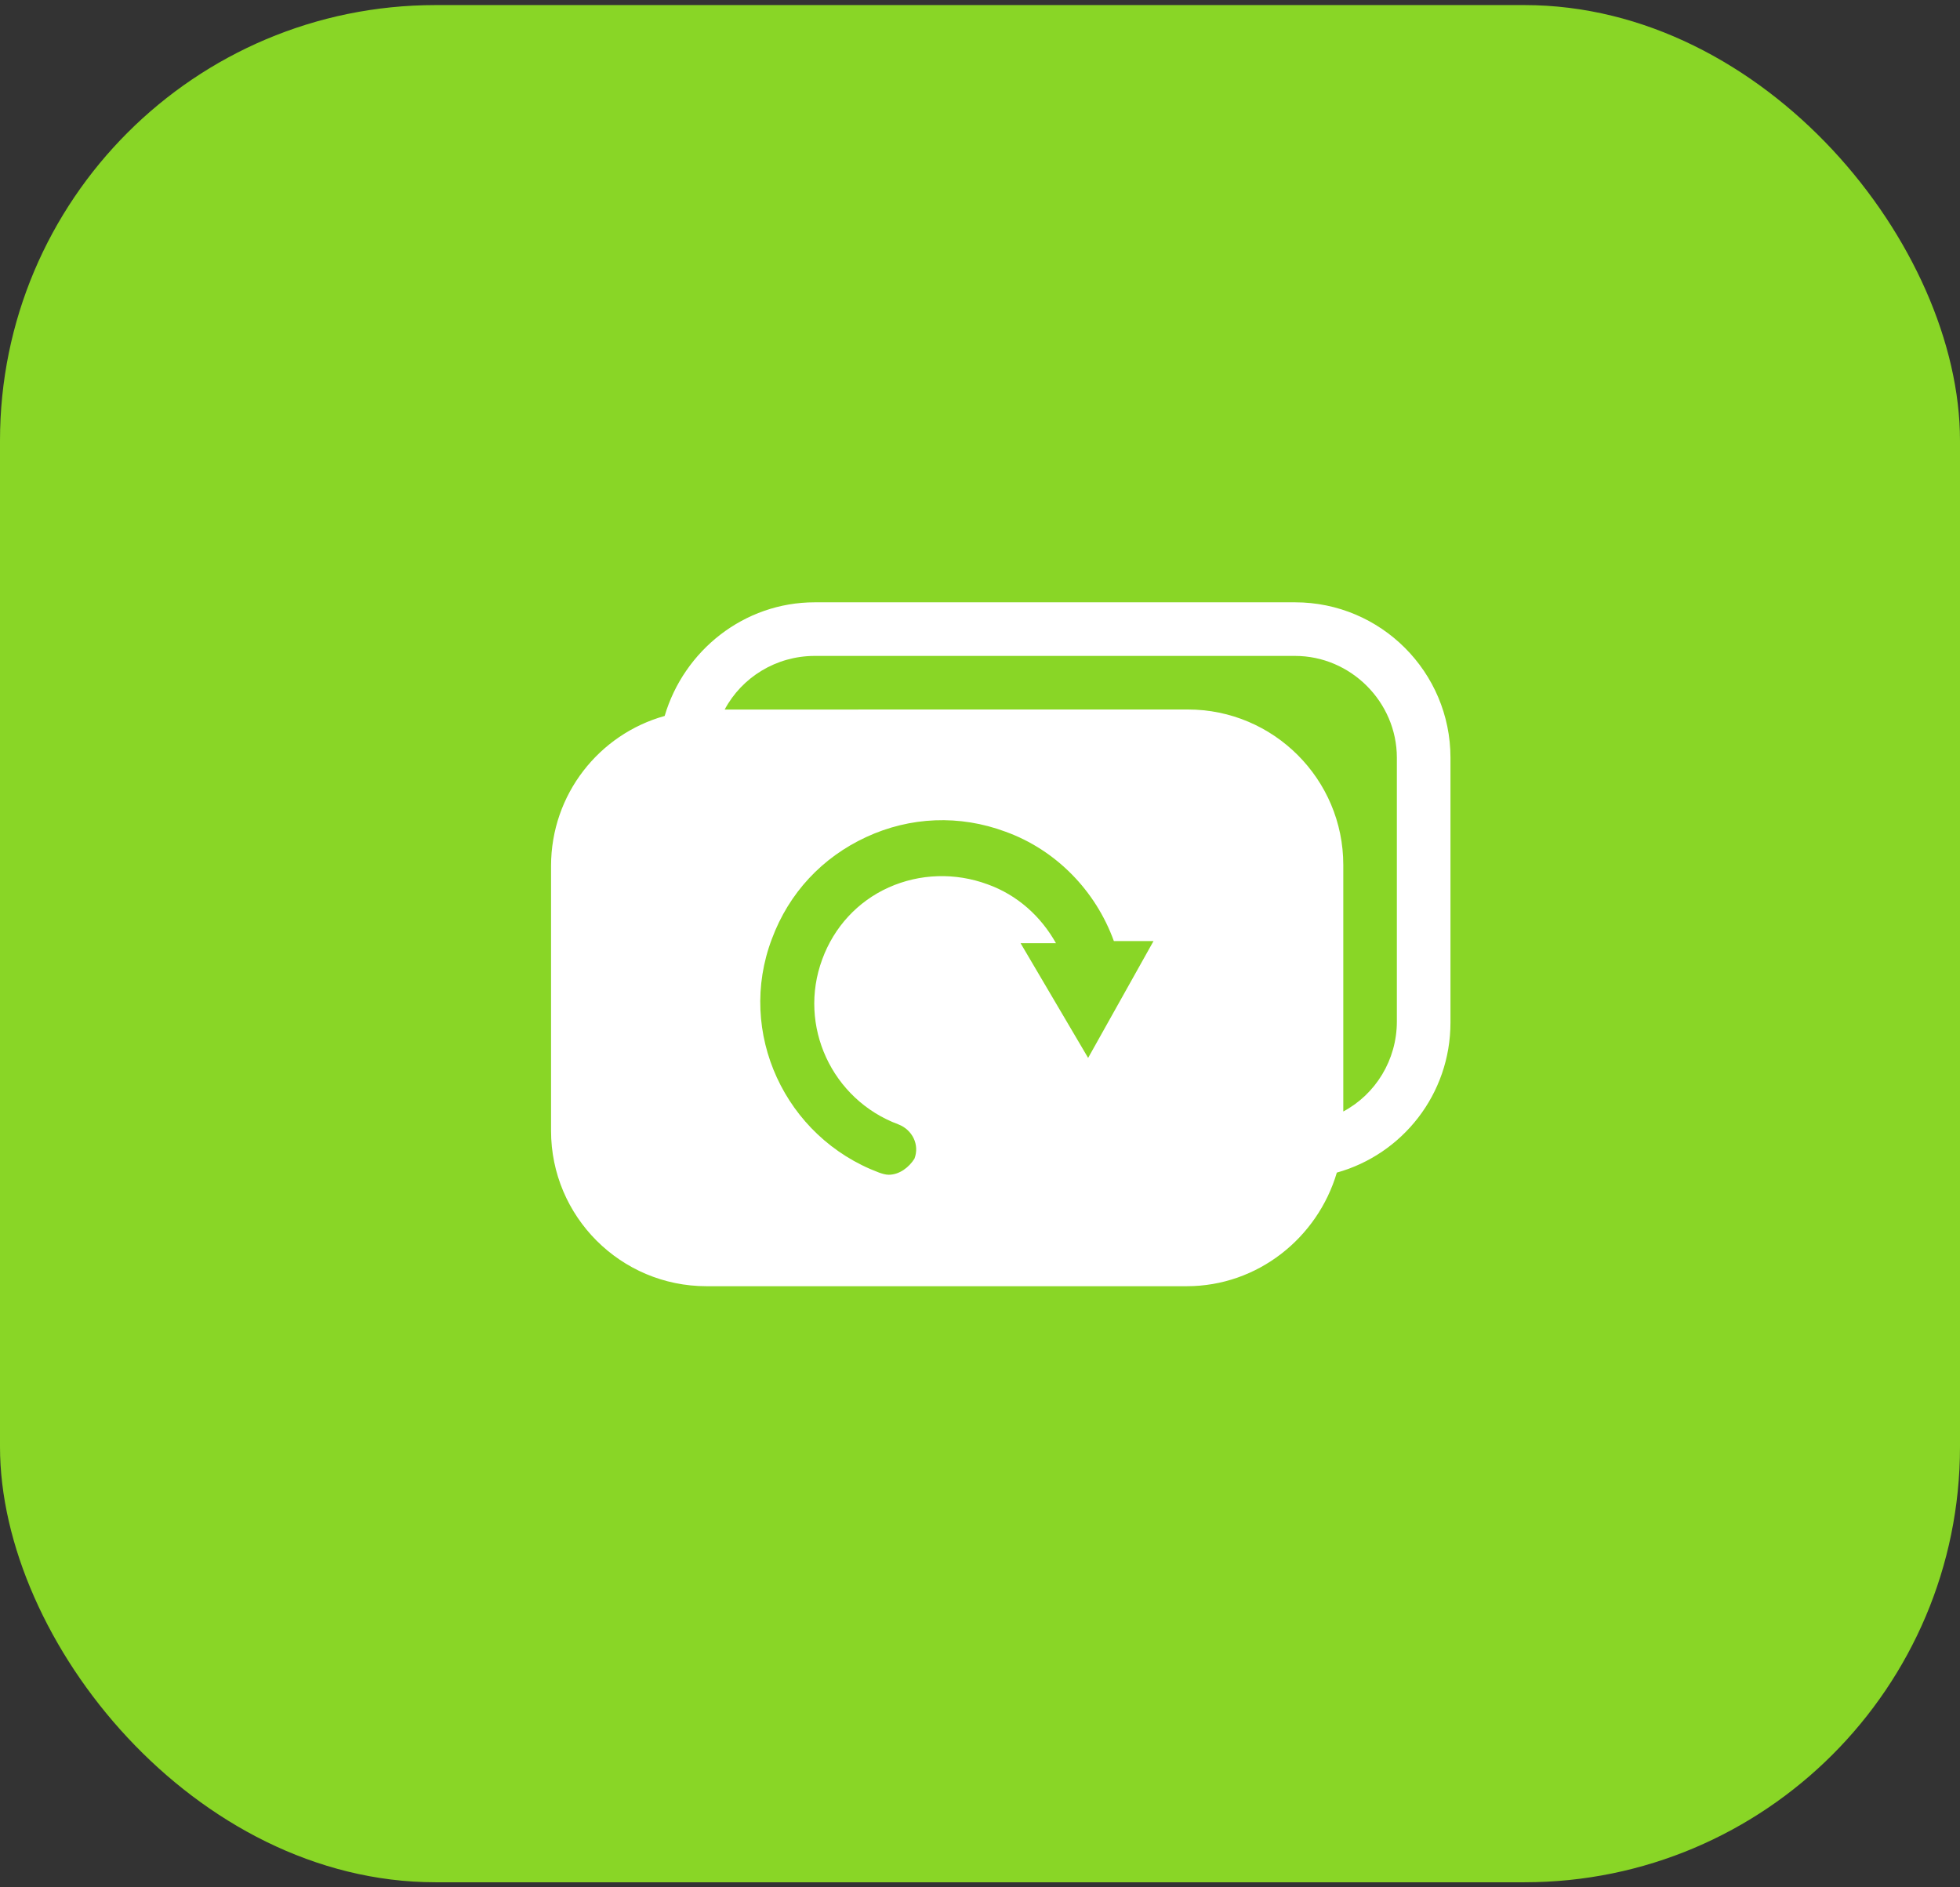
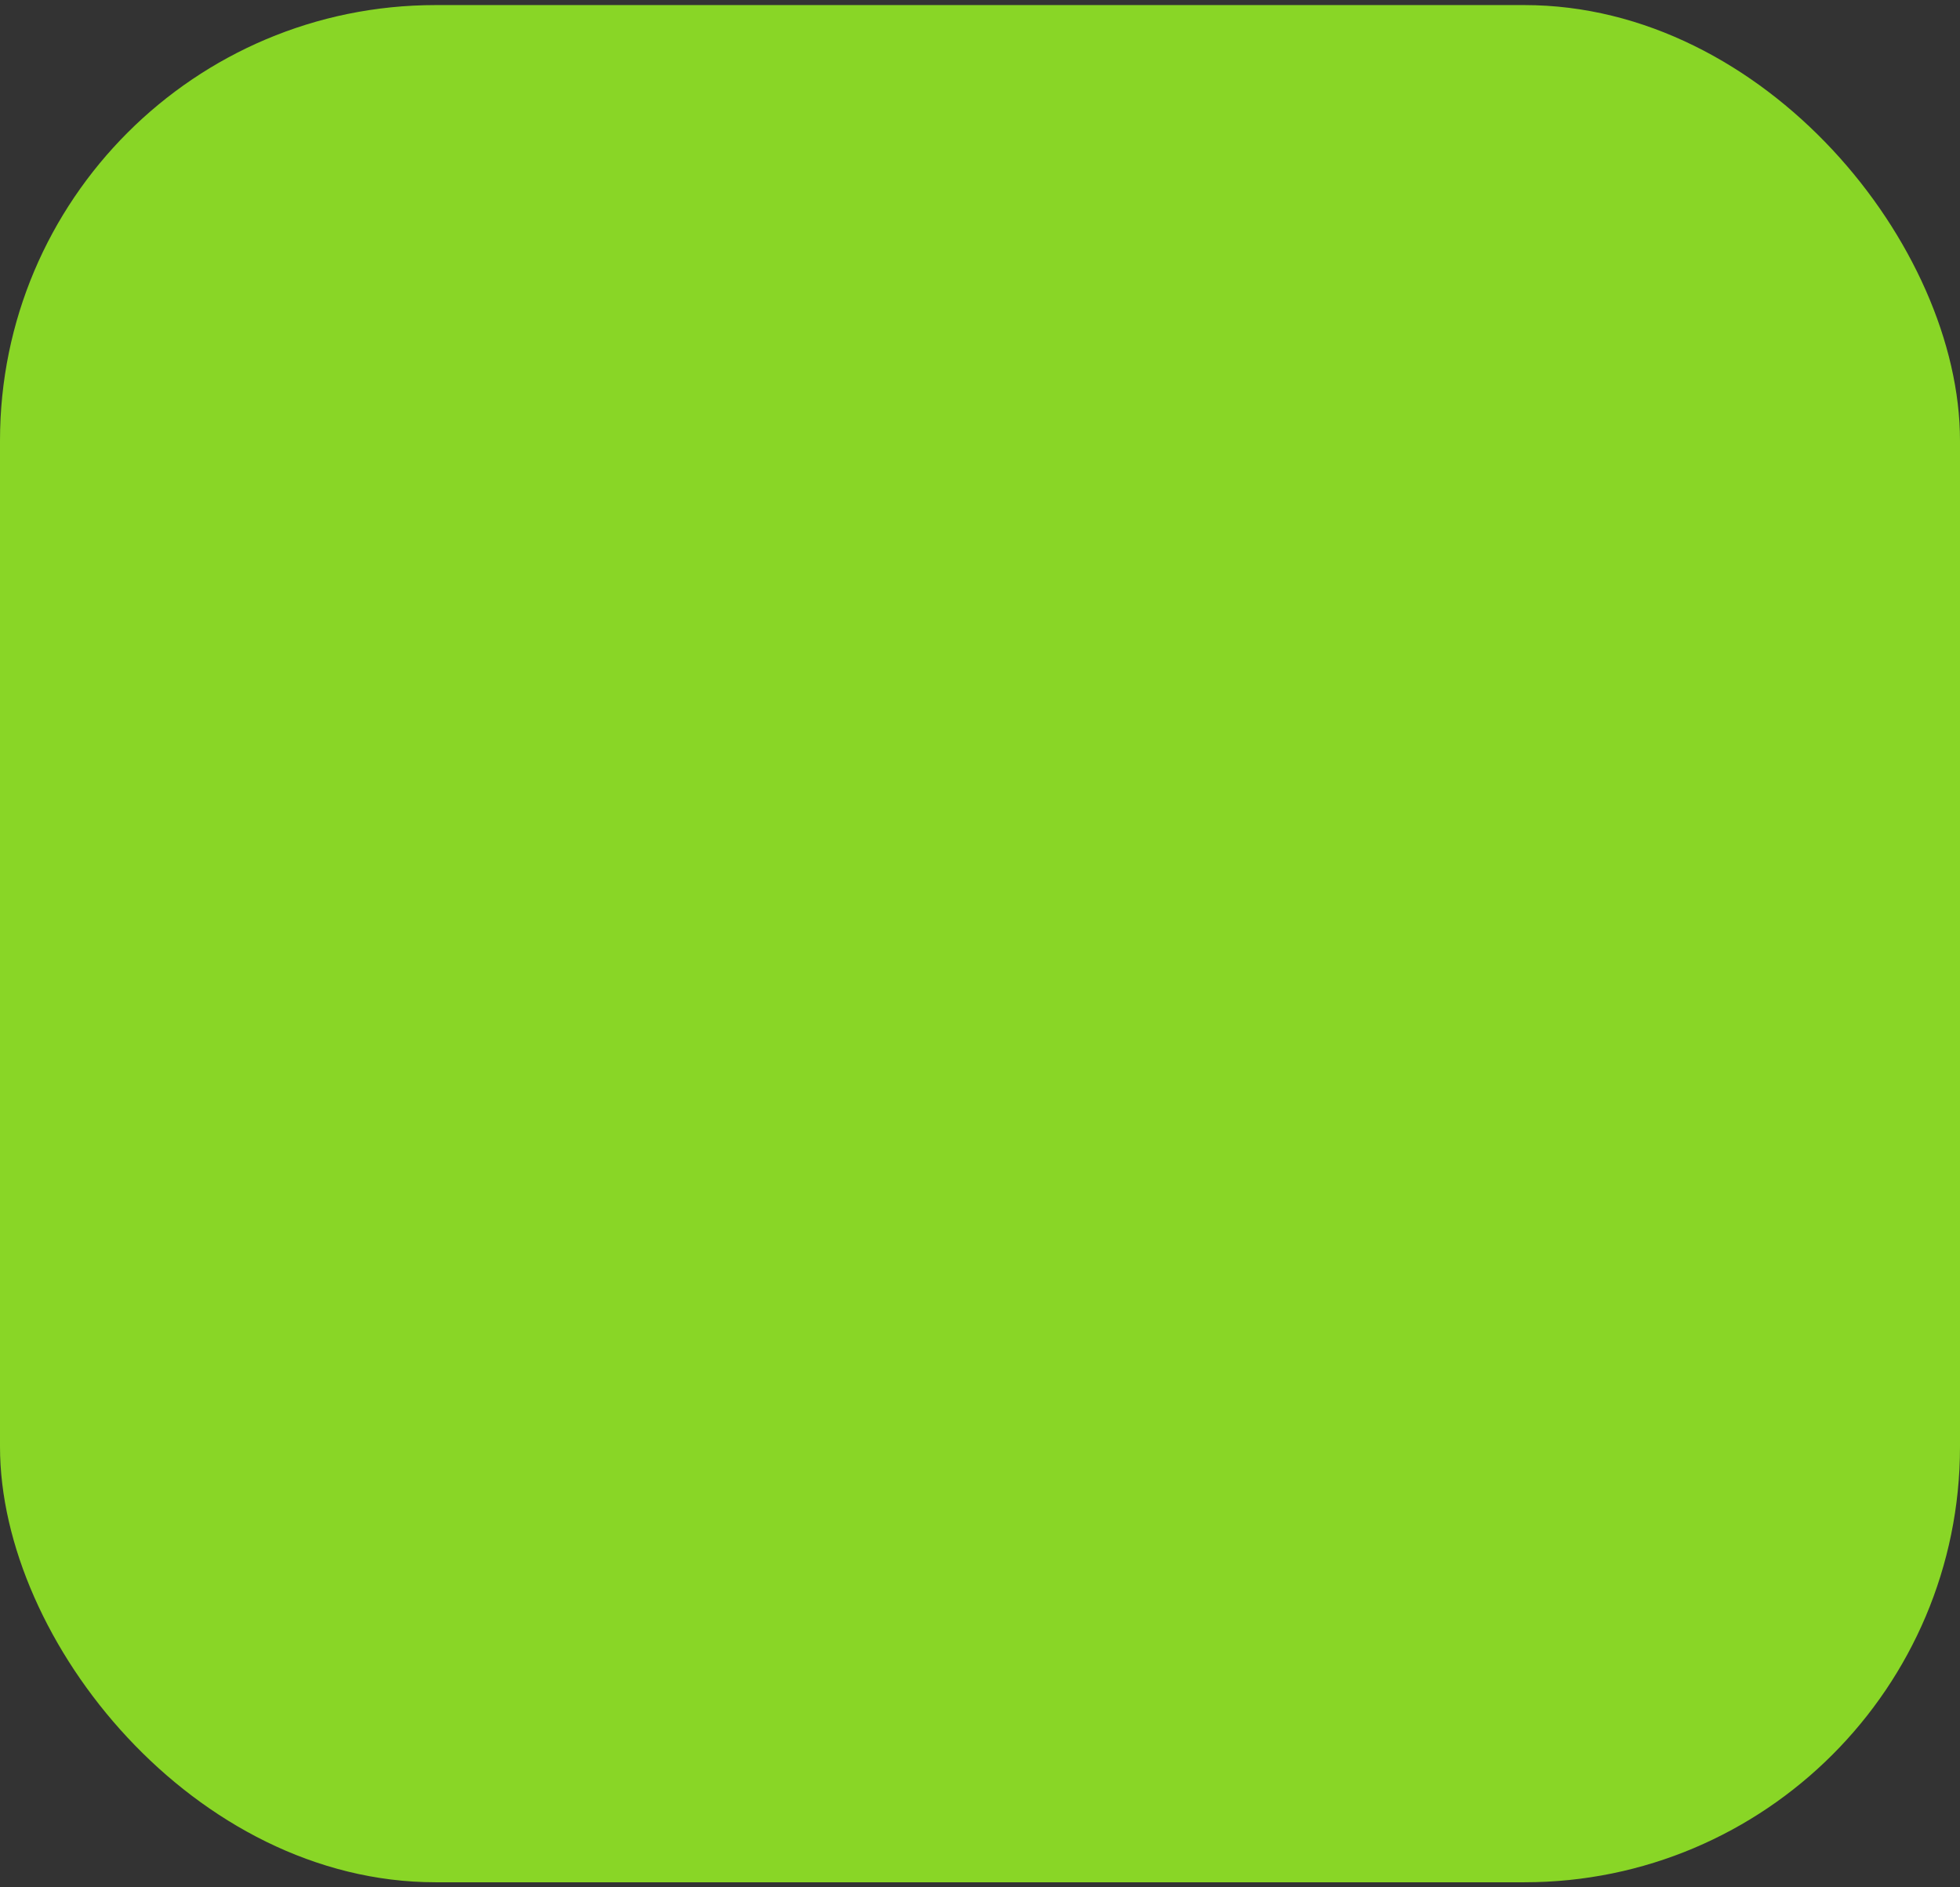
<svg xmlns="http://www.w3.org/2000/svg" width="54" height="52" viewBox="0 0 54 52" fill="none">
  <rect x="0" y="0" width="54" height="52" fill="#333333" stroke="none" />
  <rect y="0.14" width="54" height="51.721" rx="12" fill="#89D626" />
-   <path d="M35.679 16.595H22.447C20.498 16.595 18.844 17.924 18.312 19.726C16.511 20.228 15.182 21.882 15.182 23.86V31.156C15.182 33.519 17.101 35.438 19.464 35.438H32.697C34.646 35.438 36.3 34.109 36.831 32.308C38.633 31.806 39.962 30.152 39.962 28.173L39.962 20.877C39.962 18.515 38.042 16.595 35.68 16.595H35.679ZM38.485 28.143C38.485 29.207 37.895 30.152 37.009 30.624V23.831C37.009 21.468 35.089 19.548 32.726 19.548L19.966 19.549C20.439 18.662 21.384 18.072 22.447 18.072H35.679C37.215 18.072 38.485 19.342 38.485 20.878L38.485 28.143ZM24.485 32.367C24.397 32.367 24.308 32.338 24.22 32.308C21.62 31.333 20.291 28.439 21.266 25.869C21.738 24.599 22.654 23.624 23.865 23.063C25.076 22.502 26.435 22.443 27.705 22.916C29.093 23.418 30.186 24.54 30.688 25.928H31.781L29.979 29.148L28.118 25.987H29.093C28.679 25.249 28.03 24.658 27.203 24.363C26.317 24.038 25.342 24.067 24.485 24.451C23.629 24.835 22.979 25.544 22.654 26.43C21.975 28.261 22.92 30.299 24.751 30.979C25.135 31.126 25.342 31.54 25.194 31.924C25.047 32.16 24.781 32.367 24.485 32.367L24.485 32.367Z" fill="white" />
</svg>